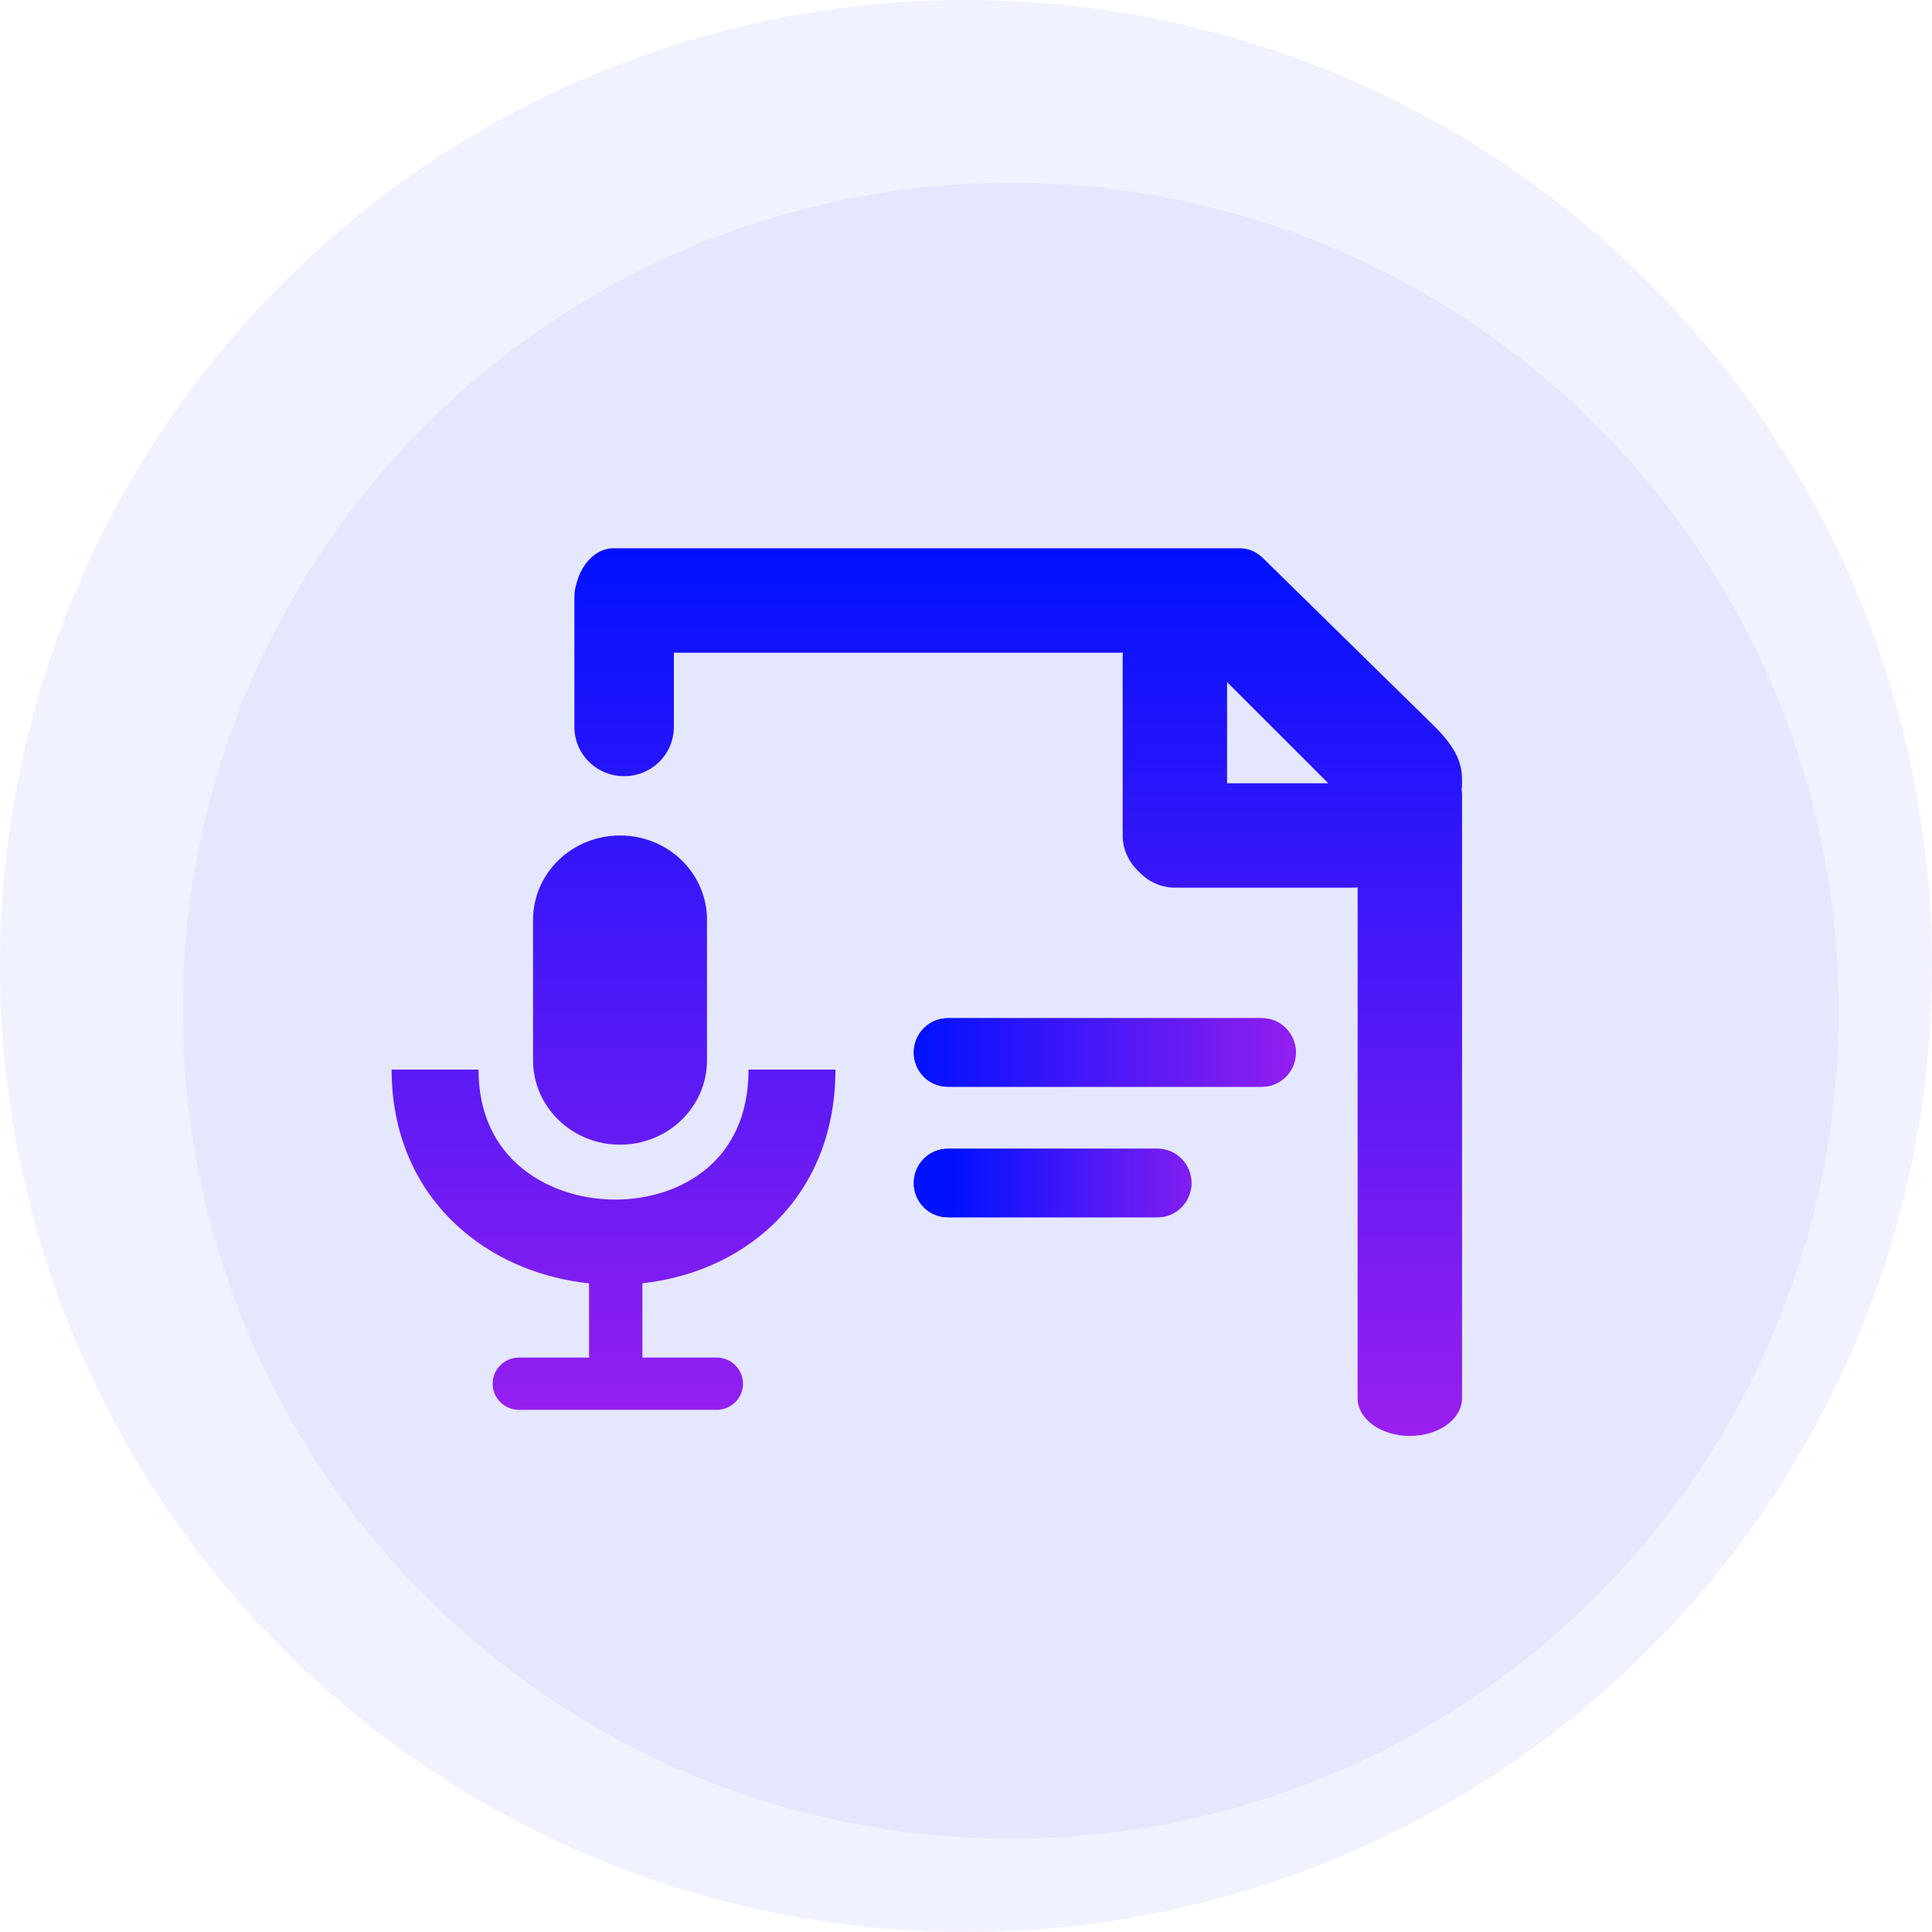
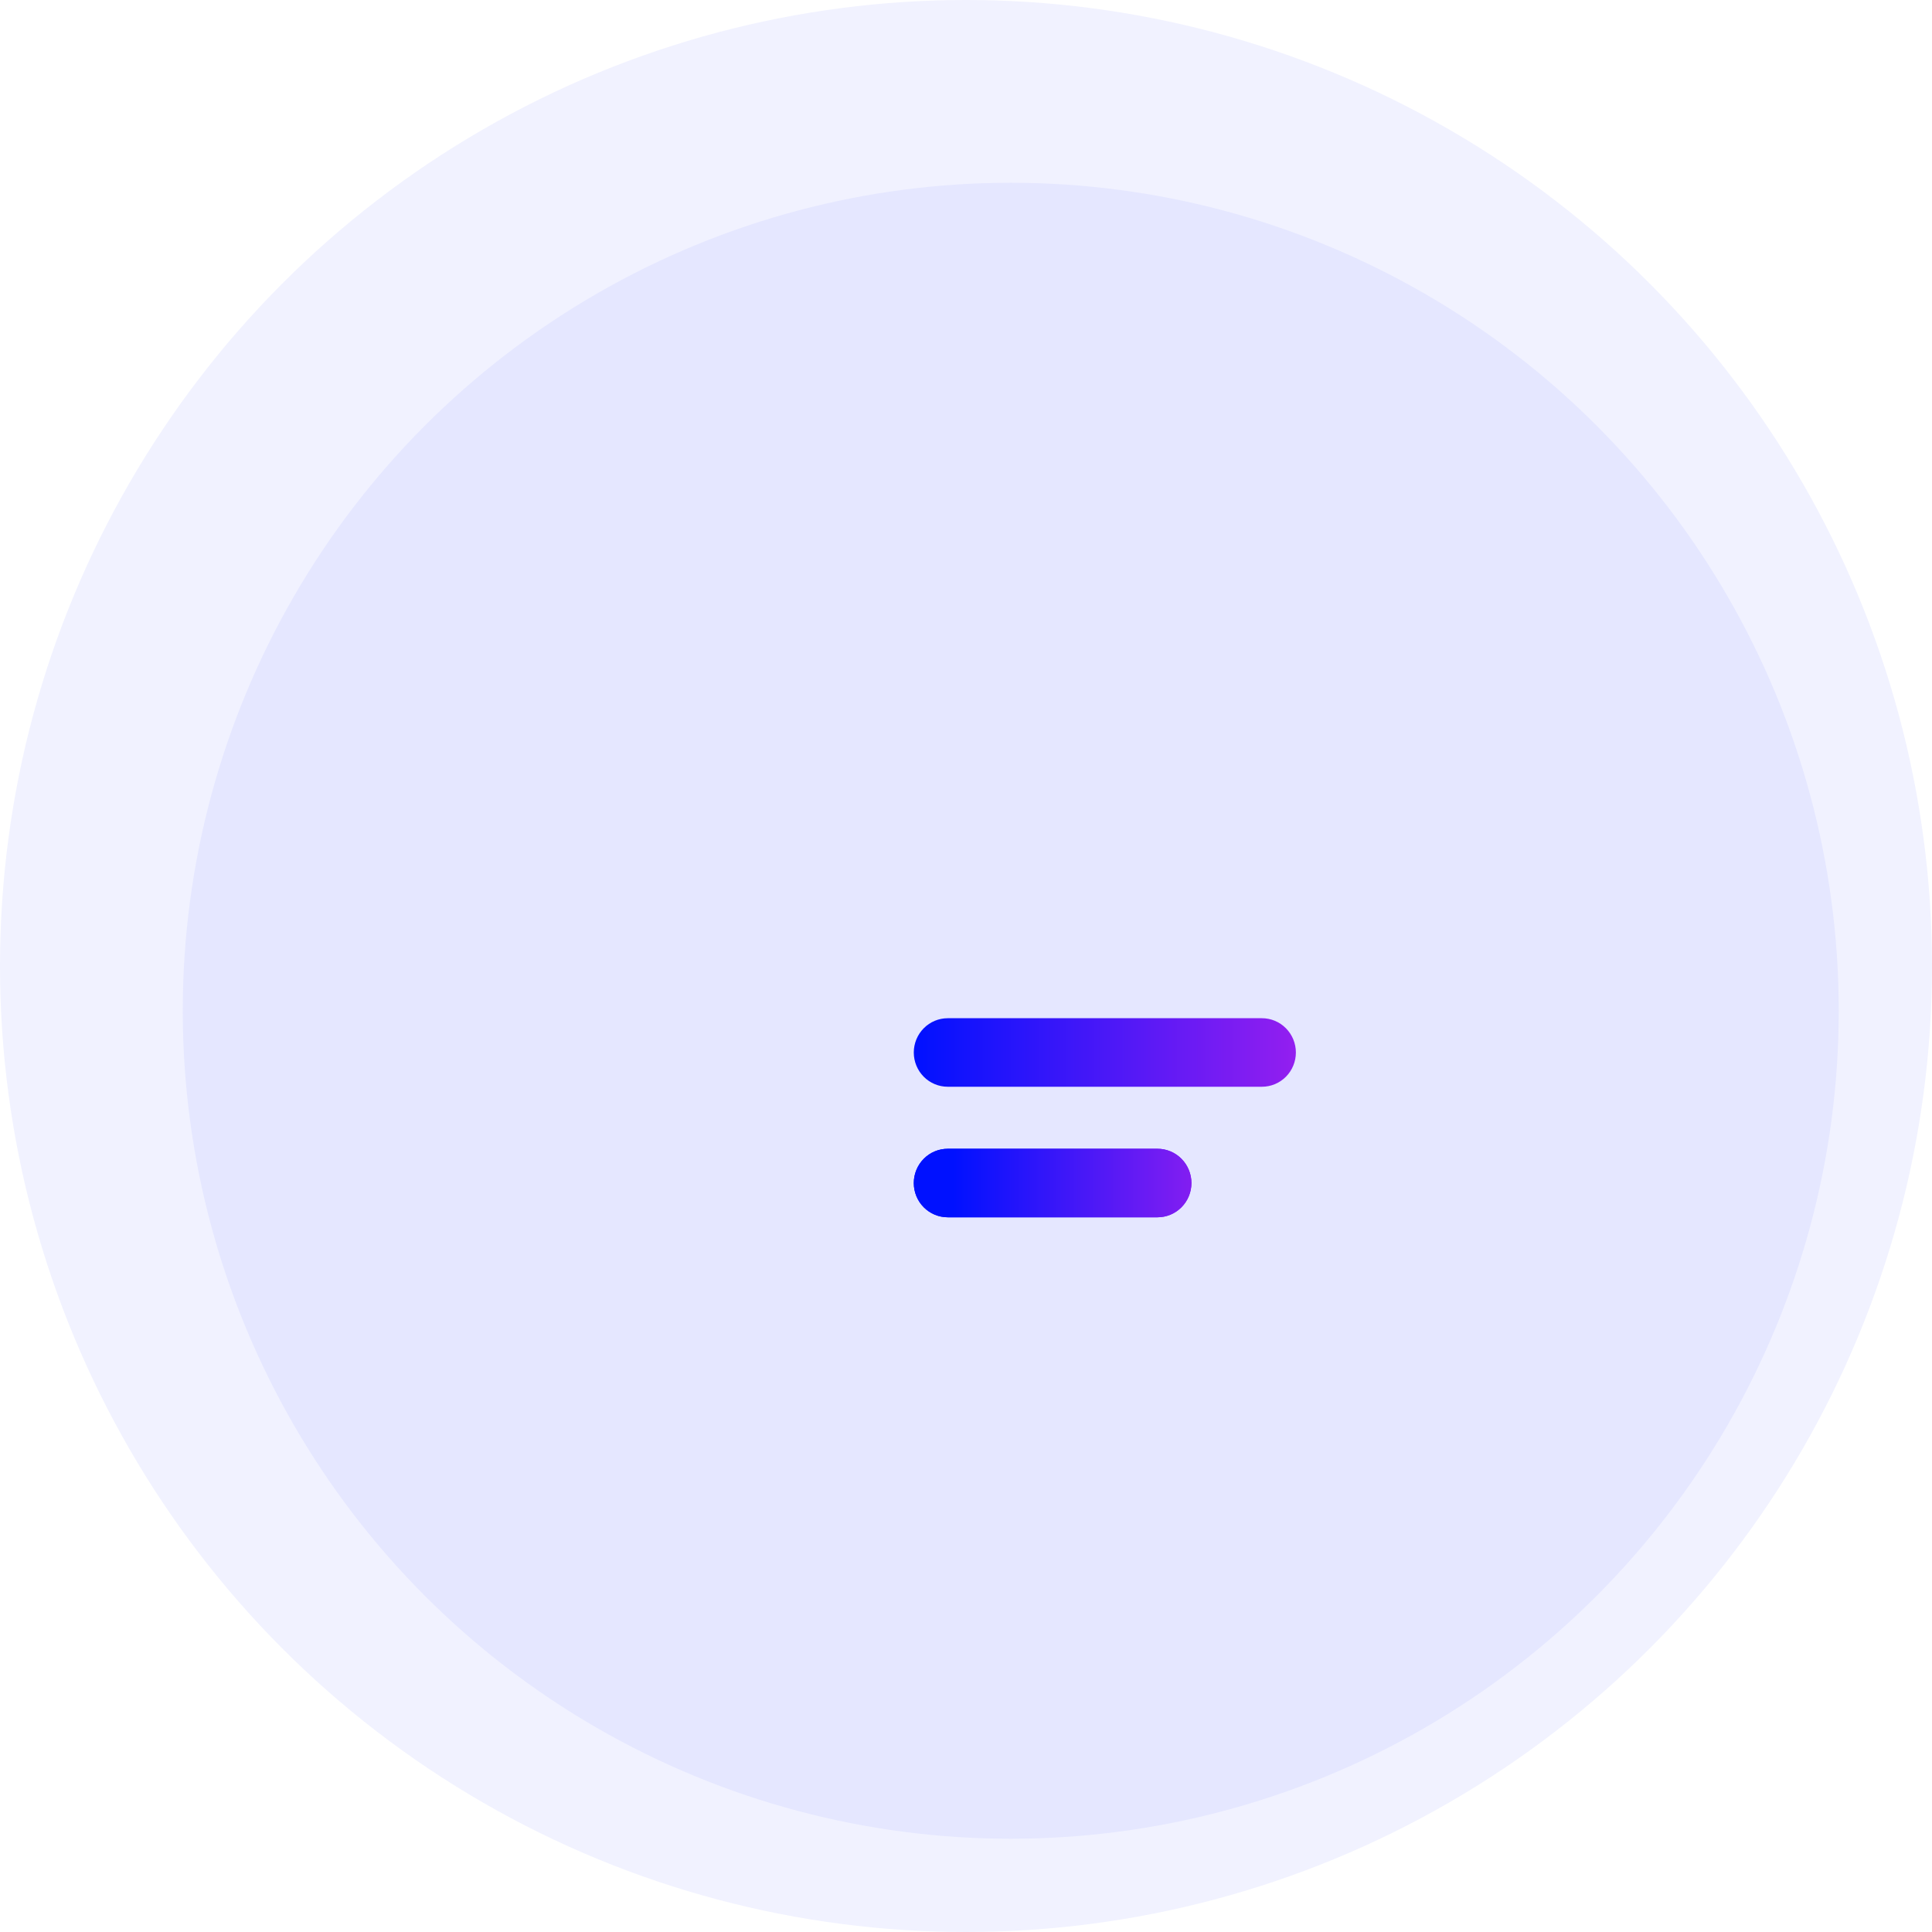
<svg xmlns="http://www.w3.org/2000/svg" width="74" height="74" viewBox="0 0 74 74" fill="none">
  <circle cx="37" cy="37" r="37" fill="#F1F2FF" />
  <g filter="url(#filter0_i_941_59141)">
    <circle cx="36.714" cy="36.714" r="31.714" fill="#E5E7FF" />
  </g>
  <g filter="url(#filter1_d_941_59141)">
-     <path fill-rule="evenodd" clip-rule="evenodd" d="M47.441 20.442C47.176 20.157 46.844 20 46.5 20L22.5 20C22.102 20 21.721 20.211 21.439 20.586C21.286 20.791 21.169 21.035 21.094 21.302C21.032 21.49 21 21.688 21 21.889L21 26.842C21 27.343 21.201 27.823 21.558 28.177C21.916 28.532 22.4 28.731 22.906 28.731C23.411 28.731 23.896 28.532 24.253 28.177C24.61 27.823 24.811 27.343 24.811 26.842L24.811 24L42.009 24C42.003 24.071 42 24.142 42 24.213L42 30.787C42 30.825 42.001 30.863 42.003 30.902C42.001 30.934 42 30.967 42 31C42 31.515 42.22 32.01 42.614 32.382C42.986 32.778 43.483 33 44 33C44.034 33 44.068 32.999 44.101 32.997C44.138 32.999 44.176 33 44.213 33L50.787 33C50.858 33 50.929 32.997 51 32.991L51 52.556C51 52.939 51.211 53.306 51.586 53.577C51.961 53.848 52.47 54 53 54C53.53 54 54.039 53.848 54.414 53.577C54.789 53.306 55 52.939 55 52.556L55 29.444C55 29.38 54.994 29.315 54.982 29.252C54.994 29.169 55 29.085 55 29C55 28.5 55 27.875 53.966 26.842L47.5 20.5C47.48 20.48 47.46 20.461 47.441 20.442ZM49.875 29L46 25.125L46 29L49.875 29ZM16.701 46.116C18.077 47.303 19.809 47.971 21.562 48.155L21.562 50.998L18.881 50.998C18.613 50.998 18.355 51.104 18.165 51.291C17.975 51.479 17.869 51.734 17.869 51.999C17.869 52.265 17.975 52.519 18.165 52.707C18.355 52.895 18.613 53 18.881 53L26.446 53C26.715 53 26.972 52.895 27.162 52.707C27.352 52.519 27.459 52.265 27.459 51.999C27.459 51.734 27.352 51.479 27.162 51.291C26.972 51.104 26.715 50.998 26.446 50.998L23.605 50.998L23.605 48.152C25.294 47.968 26.959 47.33 28.295 46.186C29.958 44.761 31 42.644 31 39.968L27.671 39.968C27.671 41.757 27.003 42.959 26.104 43.73C25.171 44.529 23.875 44.958 22.515 44.946C21.154 44.934 19.846 44.482 18.901 43.667C17.987 42.88 17.329 41.685 17.329 39.968L14 39.968C14 42.598 15.051 44.693 16.701 46.116ZM22.749 42.844C23.632 42.844 24.48 42.504 25.104 41.898C25.729 41.292 26.08 40.471 26.08 39.614L26.08 34.23C26.08 33.373 25.729 32.552 25.104 31.946C24.48 31.34 23.632 31 22.749 31C21.865 31 21.018 31.34 20.393 31.946C19.768 32.552 19.417 33.373 19.417 34.23L19.417 39.614C19.417 40.471 19.768 41.292 20.393 41.898C21.018 42.504 21.865 42.844 22.749 42.844Z" fill="url(#paint0_linear_941_59141)" />
-   </g>
+     </g>
  <g filter="url(#filter2_d_941_59141)">
    <path d="M44.254 43.385C44.498 43.631 44.635 43.965 44.635 44.313C44.635 44.661 44.498 44.995 44.254 45.241C44.01 45.487 43.679 45.625 43.334 45.625L35.301 45.625C34.956 45.625 34.625 45.487 34.381 45.241C34.137 44.995 34 44.661 34 44.313C34 43.965 34.137 43.631 34.381 43.385C34.625 43.138 34.956 43 35.301 43L43.334 43C43.679 43 44.01 43.138 44.254 43.385Z" fill="url(#paint1_linear_941_59141)" />
    <path d="M44.254 43.385C44.498 43.631 44.635 43.965 44.635 44.313C44.635 44.661 44.498 44.995 44.254 45.241C44.01 45.487 43.679 45.625 43.334 45.625L35.301 45.625C34.956 45.625 34.625 45.487 34.381 45.241C34.137 44.995 34 44.661 34 44.313C34 43.965 34.137 43.631 34.381 43.385C34.625 43.138 34.956 43 35.301 43L43.334 43C43.679 43 44.01 43.138 44.254 43.385Z" fill="url(#paint2_linear_941_59141)" />
  </g>
  <g filter="url(#filter3_d_941_59141)">
    <path d="M48.254 38.385C48.498 38.631 48.635 38.965 48.635 39.313C48.635 39.661 48.498 39.995 48.254 40.241C48.01 40.487 47.679 40.625 47.334 40.625L35.301 40.625C34.956 40.625 34.625 40.487 34.381 40.241C34.137 39.995 34 39.661 34 39.313C34 38.965 34.137 38.631 34.381 38.385C34.625 38.138 34.956 38 35.301 38L47.334 38C47.679 38 48.01 38.138 48.254 38.385Z" fill="url(#paint3_linear_941_59141)" />
-     <path d="M48.254 38.385C48.498 38.631 48.635 38.965 48.635 39.313C48.635 39.661 48.498 39.995 48.254 40.241C48.01 40.487 47.679 40.625 47.334 40.625L35.301 40.625C34.956 40.625 34.625 40.487 34.381 40.241C34.137 39.995 34 39.661 34 39.313C34 38.965 34.137 38.631 34.381 38.385C34.625 38.138 34.956 38 35.301 38L47.334 38C47.679 38 48.01 38.138 48.254 38.385Z" fill="url(#paint4_linear_941_59141)" />
  </g>
  <defs>
    <filter id="filter0_i_941_59141" x="5" y="5" width="65.429" height="65.429" filterUnits="userSpaceOnUse" color-interpolation-filters="sRGB">
      <feFlood flood-opacity="0" result="BackgroundImageFix" />
      <feBlend mode="normal" in="SourceGraphic" in2="BackgroundImageFix" result="shape" />
      <feColorMatrix in="SourceAlpha" type="matrix" values="0 0 0 0 0 0 0 0 0 0 0 0 0 0 0 0 0 0 127 0" result="hardAlpha" />
      <feOffset dx="2" dy="2" />
      <feGaussianBlur stdDeviation="1" />
      <feComposite in2="hardAlpha" operator="arithmetic" k2="-1" k3="1" />
      <feColorMatrix type="matrix" values="0 0 0 0 0.625 0 0 0 0 0.625 0 0 0 0 0.625 0 0 0 0.25 0" />
      <feBlend mode="normal" in2="shape" result="effect1_innerShadow_941_59141" />
    </filter>
    <filter id="filter1_d_941_59141" x="14" y="20" width="43" height="36" filterUnits="userSpaceOnUse" color-interpolation-filters="sRGB">
      <feFlood flood-opacity="0" result="BackgroundImageFix" />
      <feColorMatrix in="SourceAlpha" type="matrix" values="0 0 0 0 0 0 0 0 0 0 0 0 0 0 0 0 0 0 127 0" result="hardAlpha" />
      <feOffset dx="1" dy="1" />
      <feGaussianBlur stdDeviation="0.5" />
      <feComposite in2="hardAlpha" operator="out" />
      <feColorMatrix type="matrix" values="0 0 0 0 0 0 0 0 0 0 0 0 0 0 0 0 0 0 0.25 0" />
      <feBlend mode="normal" in2="BackgroundImageFix" result="effect1_dropShadow_941_59141" />
      <feBlend mode="normal" in="SourceGraphic" in2="effect1_dropShadow_941_59141" result="shape" />
    </filter>
    <filter id="filter2_d_941_59141" x="34" y="43" width="12.635" height="4.625" filterUnits="userSpaceOnUse" color-interpolation-filters="sRGB">
      <feFlood flood-opacity="0" result="BackgroundImageFix" />
      <feColorMatrix in="SourceAlpha" type="matrix" values="0 0 0 0 0 0 0 0 0 0 0 0 0 0 0 0 0 0 127 0" result="hardAlpha" />
      <feOffset dx="1" dy="1" />
      <feGaussianBlur stdDeviation="0.5" />
      <feComposite in2="hardAlpha" operator="out" />
      <feColorMatrix type="matrix" values="0 0 0 0 0 0 0 0 0 0 0 0 0 0 0 0 0 0 0.25 0" />
      <feBlend mode="normal" in2="BackgroundImageFix" result="effect1_dropShadow_941_59141" />
      <feBlend mode="normal" in="SourceGraphic" in2="effect1_dropShadow_941_59141" result="shape" />
    </filter>
    <filter id="filter3_d_941_59141" x="34" y="38" width="16.635" height="4.625" filterUnits="userSpaceOnUse" color-interpolation-filters="sRGB">
      <feFlood flood-opacity="0" result="BackgroundImageFix" />
      <feColorMatrix in="SourceAlpha" type="matrix" values="0 0 0 0 0 0 0 0 0 0 0 0 0 0 0 0 0 0 127 0" result="hardAlpha" />
      <feOffset dx="1" dy="1" />
      <feGaussianBlur stdDeviation="0.5" />
      <feComposite in2="hardAlpha" operator="out" />
      <feColorMatrix type="matrix" values="0 0 0 0 0 0 0 0 0 0 0 0 0 0 0 0 0 0 0.25 0" />
      <feBlend mode="normal" in2="BackgroundImageFix" result="effect1_dropShadow_941_59141" />
      <feBlend mode="normal" in="SourceGraphic" in2="effect1_dropShadow_941_59141" result="shape" />
    </filter>
    <linearGradient id="paint0_linear_941_59141" x1="37" y1="20" x2="37" y2="58" gradientUnits="userSpaceOnUse">
      <stop stop-color="#0011FF" />
      <stop offset="1" stop-color="#AB21ED" />
    </linearGradient>
    <linearGradient id="paint1_linear_941_59141" x1="35.5" y1="43" x2="47.5" y2="43" gradientUnits="userSpaceOnUse">
      <stop stop-color="#0011FF" />
      <stop offset="0.477" stop-color="#5219F6" />
      <stop offset="1" stop-color="#AB21ED" />
    </linearGradient>
    <linearGradient id="paint2_linear_941_59141" x1="35.5" y1="43" x2="47.5" y2="43" gradientUnits="userSpaceOnUse">
      <stop stop-color="#0011FF" />
      <stop offset="0.477" stop-color="#5219F6" />
      <stop offset="1" stop-color="#AB21ED" />
    </linearGradient>
    <linearGradient id="paint3_linear_941_59141" x1="34" y1="38" x2="51" y2="38" gradientUnits="userSpaceOnUse">
      <stop stop-color="#0011FF" />
      <stop stop-color="#0011FF" />
      <stop offset="1" stop-color="#AB21ED" />
    </linearGradient>
    <linearGradient id="paint4_linear_941_59141" x1="34" y1="38" x2="51" y2="38" gradientUnits="userSpaceOnUse">
      <stop stop-color="#0011FF" />
      <stop stop-color="#0011FF" />
      <stop offset="1" stop-color="#AB21ED" />
    </linearGradient>
  </defs>
</svg>